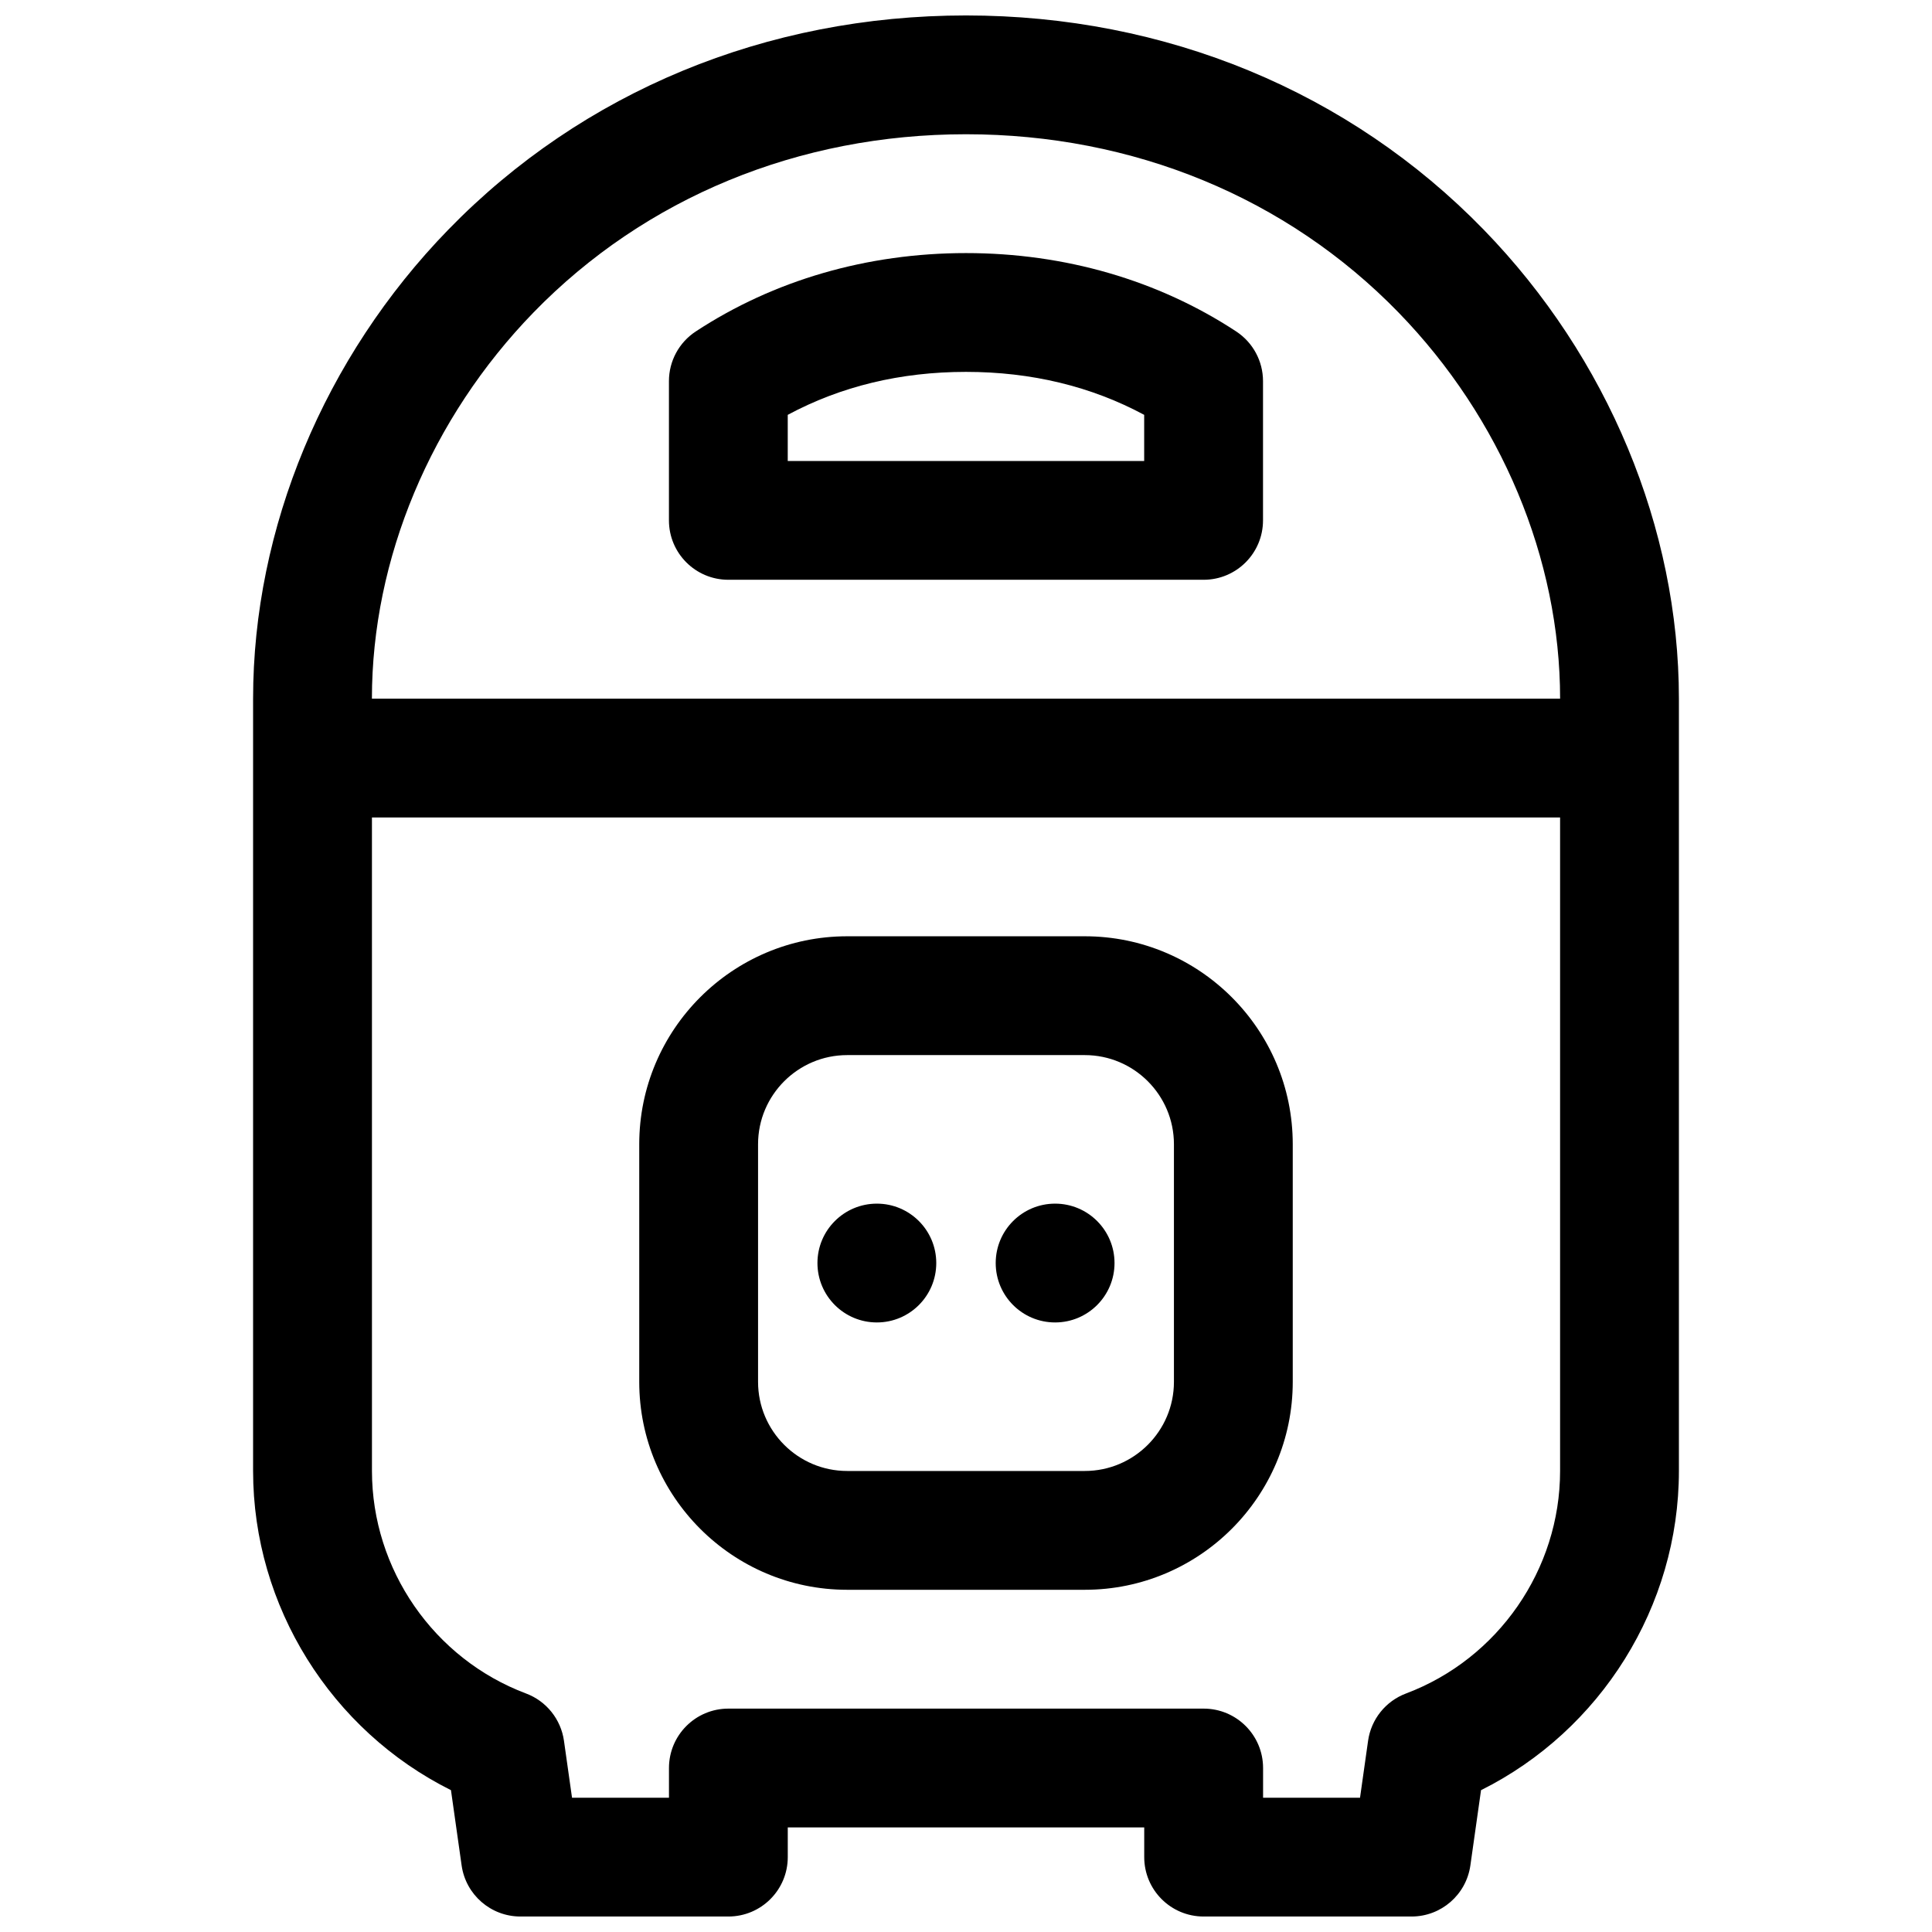
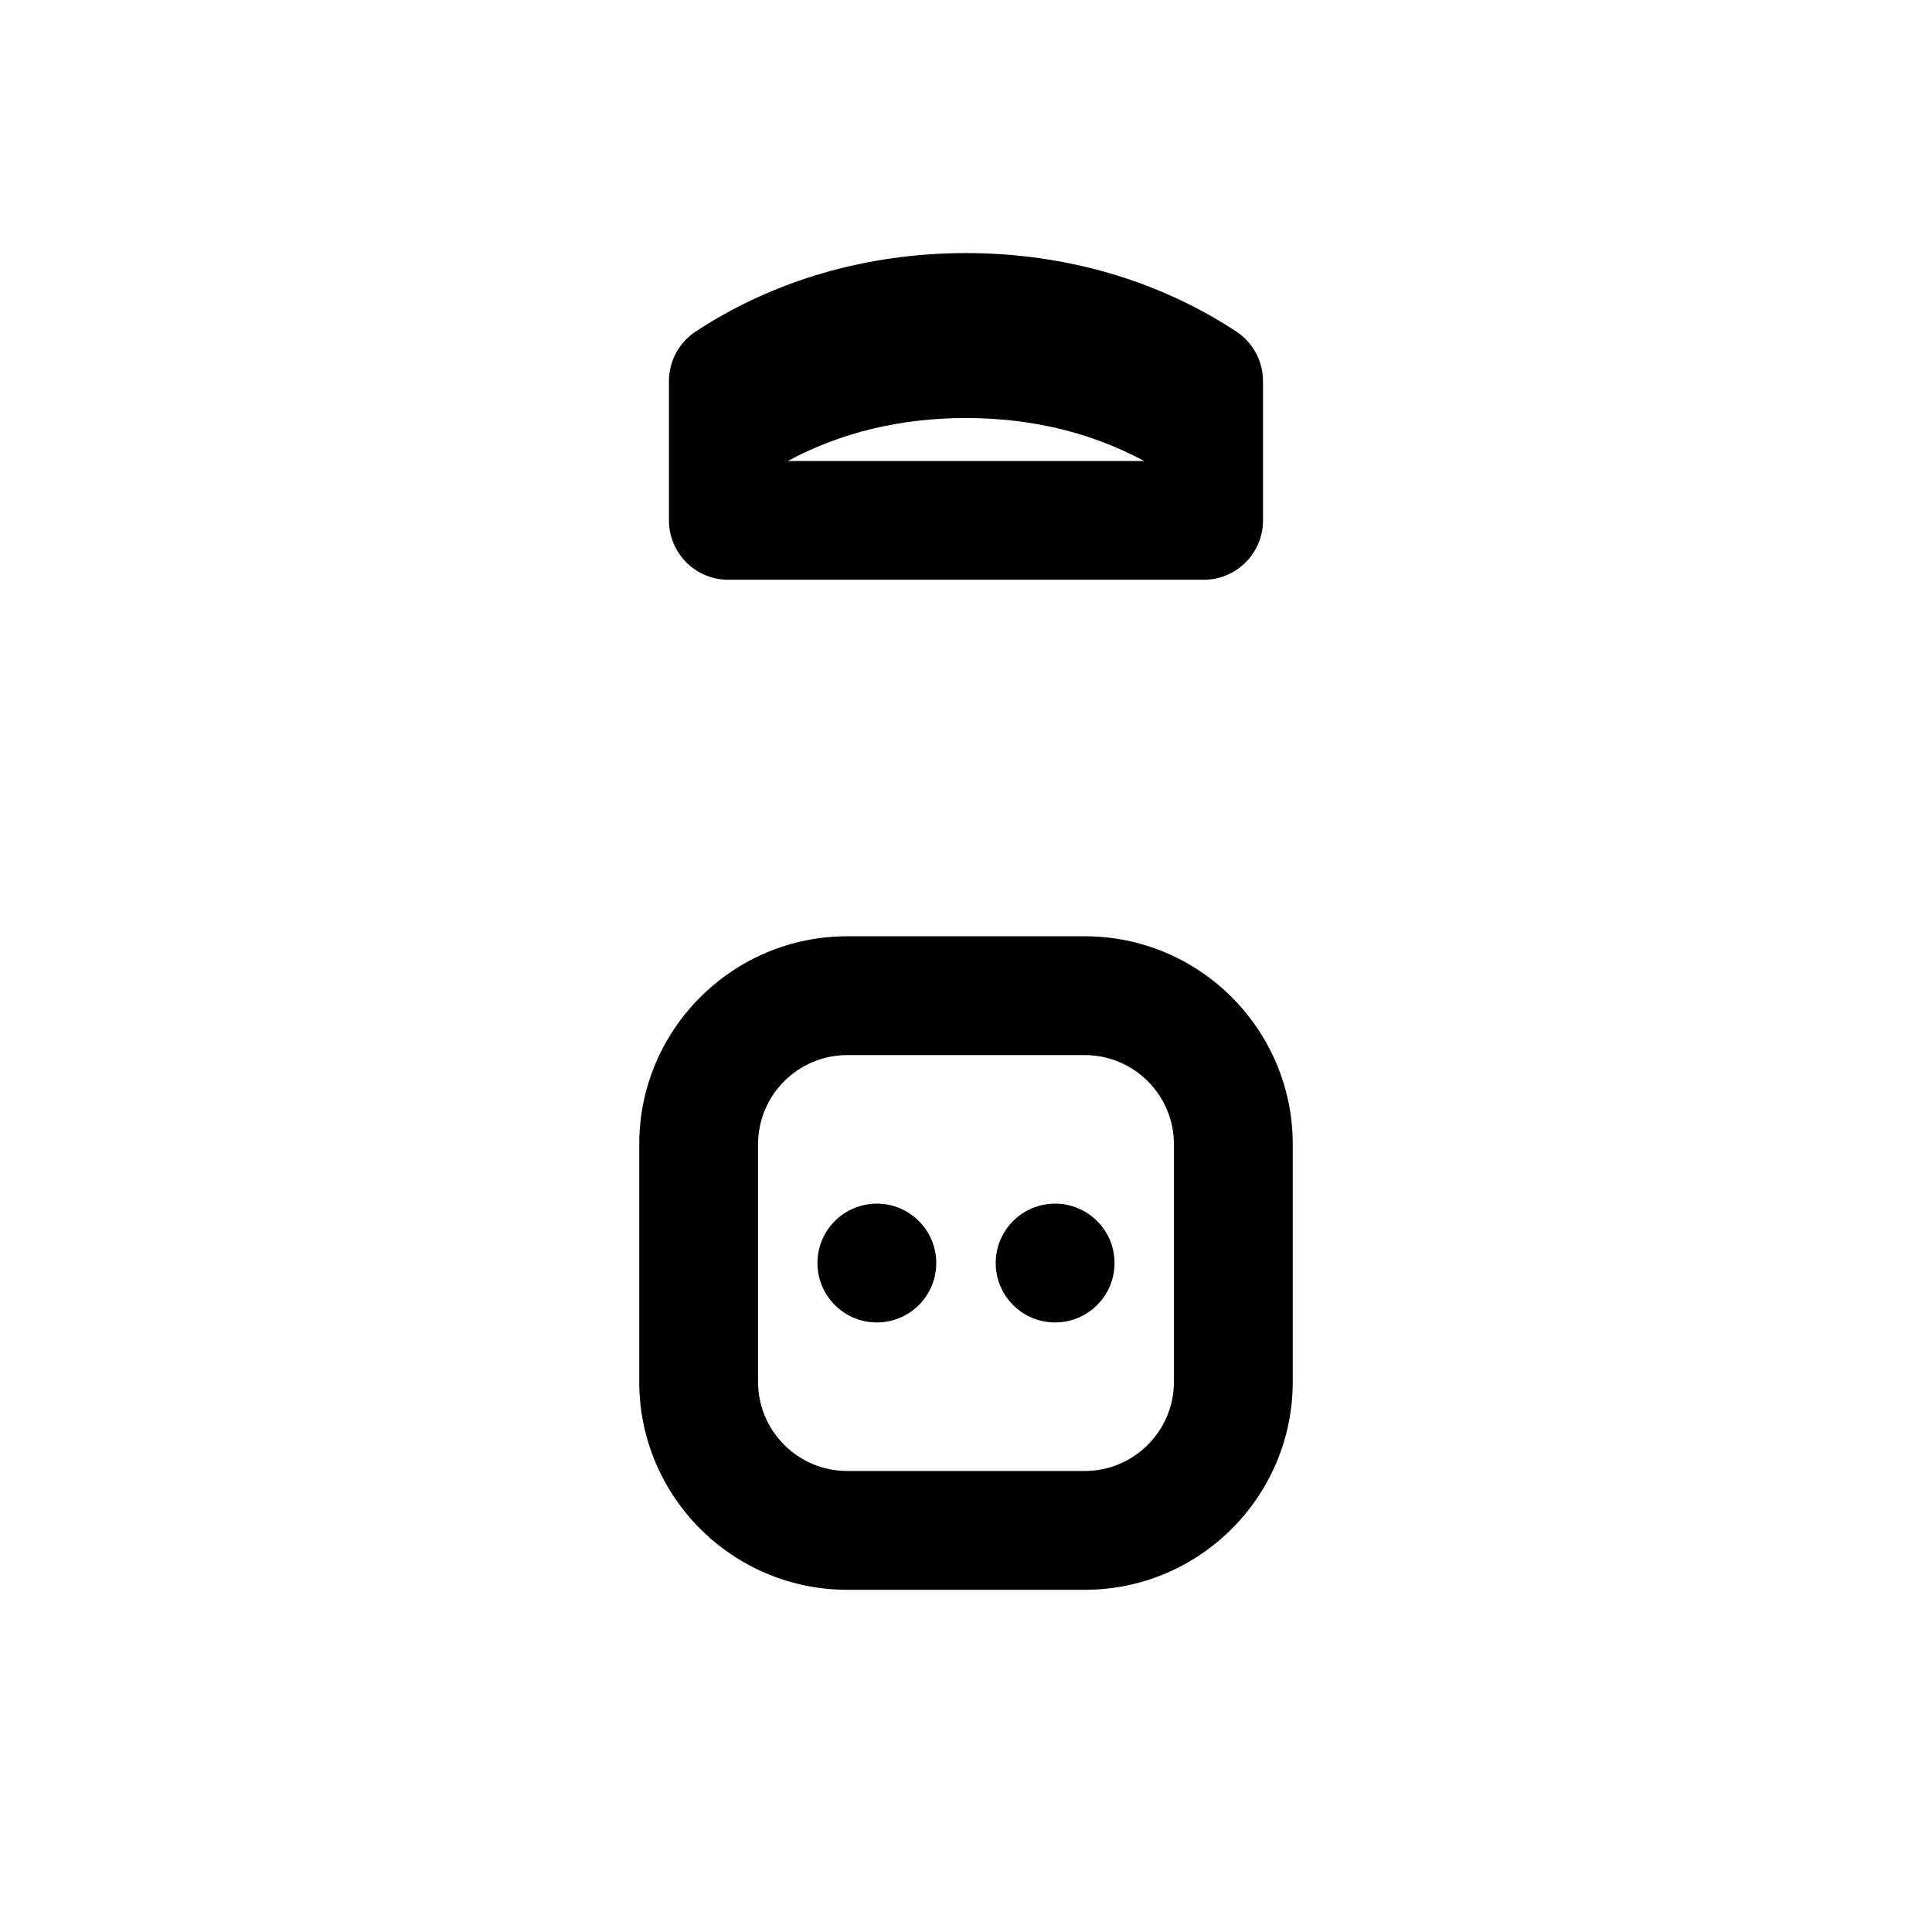
<svg xmlns="http://www.w3.org/2000/svg" width="800px" height="800px" version="1.1" viewBox="144 144 512 512">
  <defs>
    <clipPath id="a">
-       <path d="m211 148.09h378v503.81h-378z" />
-     </clipPath>
+       </clipPath>
  </defs>
  <g clip-path="url(#a)">
    <path d="m537.19 204.86c-35.59-36.602-84.309-56.766-137.19-56.766-52.883 0-101.6 20.164-137.19 56.766-32.887 33.82-51.738 79.125-51.738 124.29v204.67c0 35.906 20.723 68.781 52.438 84.594l2.824 19.945c1.102 7.766 7.742 13.539 15.586 13.539h55.105c8.699 0 15.742-7.047 15.742-15.742v-7.871h94.465v7.871c0 8.699 7.047 15.742 15.742 15.742h55.105c7.844 0 14.484-5.777 15.586-13.539l2.824-19.945c31.715-15.812 52.438-48.699 52.438-84.594v-204.67c0-45.164-18.863-90.469-51.738-124.29zm20.25 328.96c0 26.098-16.414 49.789-40.836 58.973-5.391 2.027-9.238 6.828-10.047 12.527l-2.137 15.094h-25.691v-7.871c0-8.699-7.047-15.742-15.742-15.742h-125.96c-8.699 0-15.742 7.047-15.742 15.742v7.871h-25.691l-2.137-15.094c-0.809-5.699-4.664-10.508-10.047-12.527-24.434-9.18-40.836-32.875-40.836-58.973l-0.004-173.18h314.87zm-314.88-204.67c0-37.039 15.617-74.34 42.832-102.35 29.609-30.453 70.309-47.223 114.61-47.223 44.301 0 85 16.766 114.61 47.223 27.219 28.004 42.832 65.297 42.832 102.35z" />
  </g>
-   <path d="m471.62 231.85c-20.684-13.598-45.449-20.781-71.625-20.781s-50.934 7.184-71.625 20.781c-4.43 2.914-7.094 7.852-7.094 13.156v36.898c0 8.699 7.047 15.742 15.742 15.742h125.95c8.699 0 15.742-7.047 15.742-15.742v-36.898c0-5.305-2.668-10.242-7.094-13.156zm-24.395 34.32h-94.465v-12.23c14.07-7.559 29.914-11.387 47.23-11.387 17.32 0 33.16 3.828 47.23 11.387v12.23z" />
+   <path d="m471.62 231.85c-20.684-13.598-45.449-20.781-71.625-20.781s-50.934 7.184-71.625 20.781c-4.43 2.914-7.094 7.852-7.094 13.156v36.898c0 8.699 7.047 15.742 15.742 15.742h125.95c8.699 0 15.742-7.047 15.742-15.742v-36.898c0-5.305-2.668-10.242-7.094-13.156zm-24.395 34.32h-94.465c14.07-7.559 29.914-11.387 47.23-11.387 17.32 0 33.16 3.828 47.23 11.387v12.23z" />
  <path d="m368.51 565.31h62.977c30.387 0 55.105-24.719 55.105-55.105v-62.977c0-30.387-24.719-55.105-55.105-55.105h-62.977c-30.387 0-55.105 24.719-55.105 55.105v62.977c0 30.387 24.719 55.105 55.105 55.105zm-23.617-118.08c0-13.02 10.598-23.617 23.617-23.617h62.977c13.02 0 23.617 10.598 23.617 23.617v62.977c0 13.02-10.598 23.617-23.617 23.617h-62.977c-13.02 0-23.617-10.598-23.617-23.617z" />
  <path d="m392.12 478.72c0 8.695-7.047 15.742-15.742 15.742-8.695 0-15.746-7.047-15.746-15.742s7.051-15.742 15.746-15.742c8.695 0 15.742 7.047 15.742 15.742" />
  <path d="m439.36 478.72c0 8.695-7.051 15.742-15.746 15.742-8.695 0-15.742-7.047-15.742-15.742s7.047-15.742 15.742-15.742c8.695 0 15.746 7.047 15.746 15.742" />
</svg>